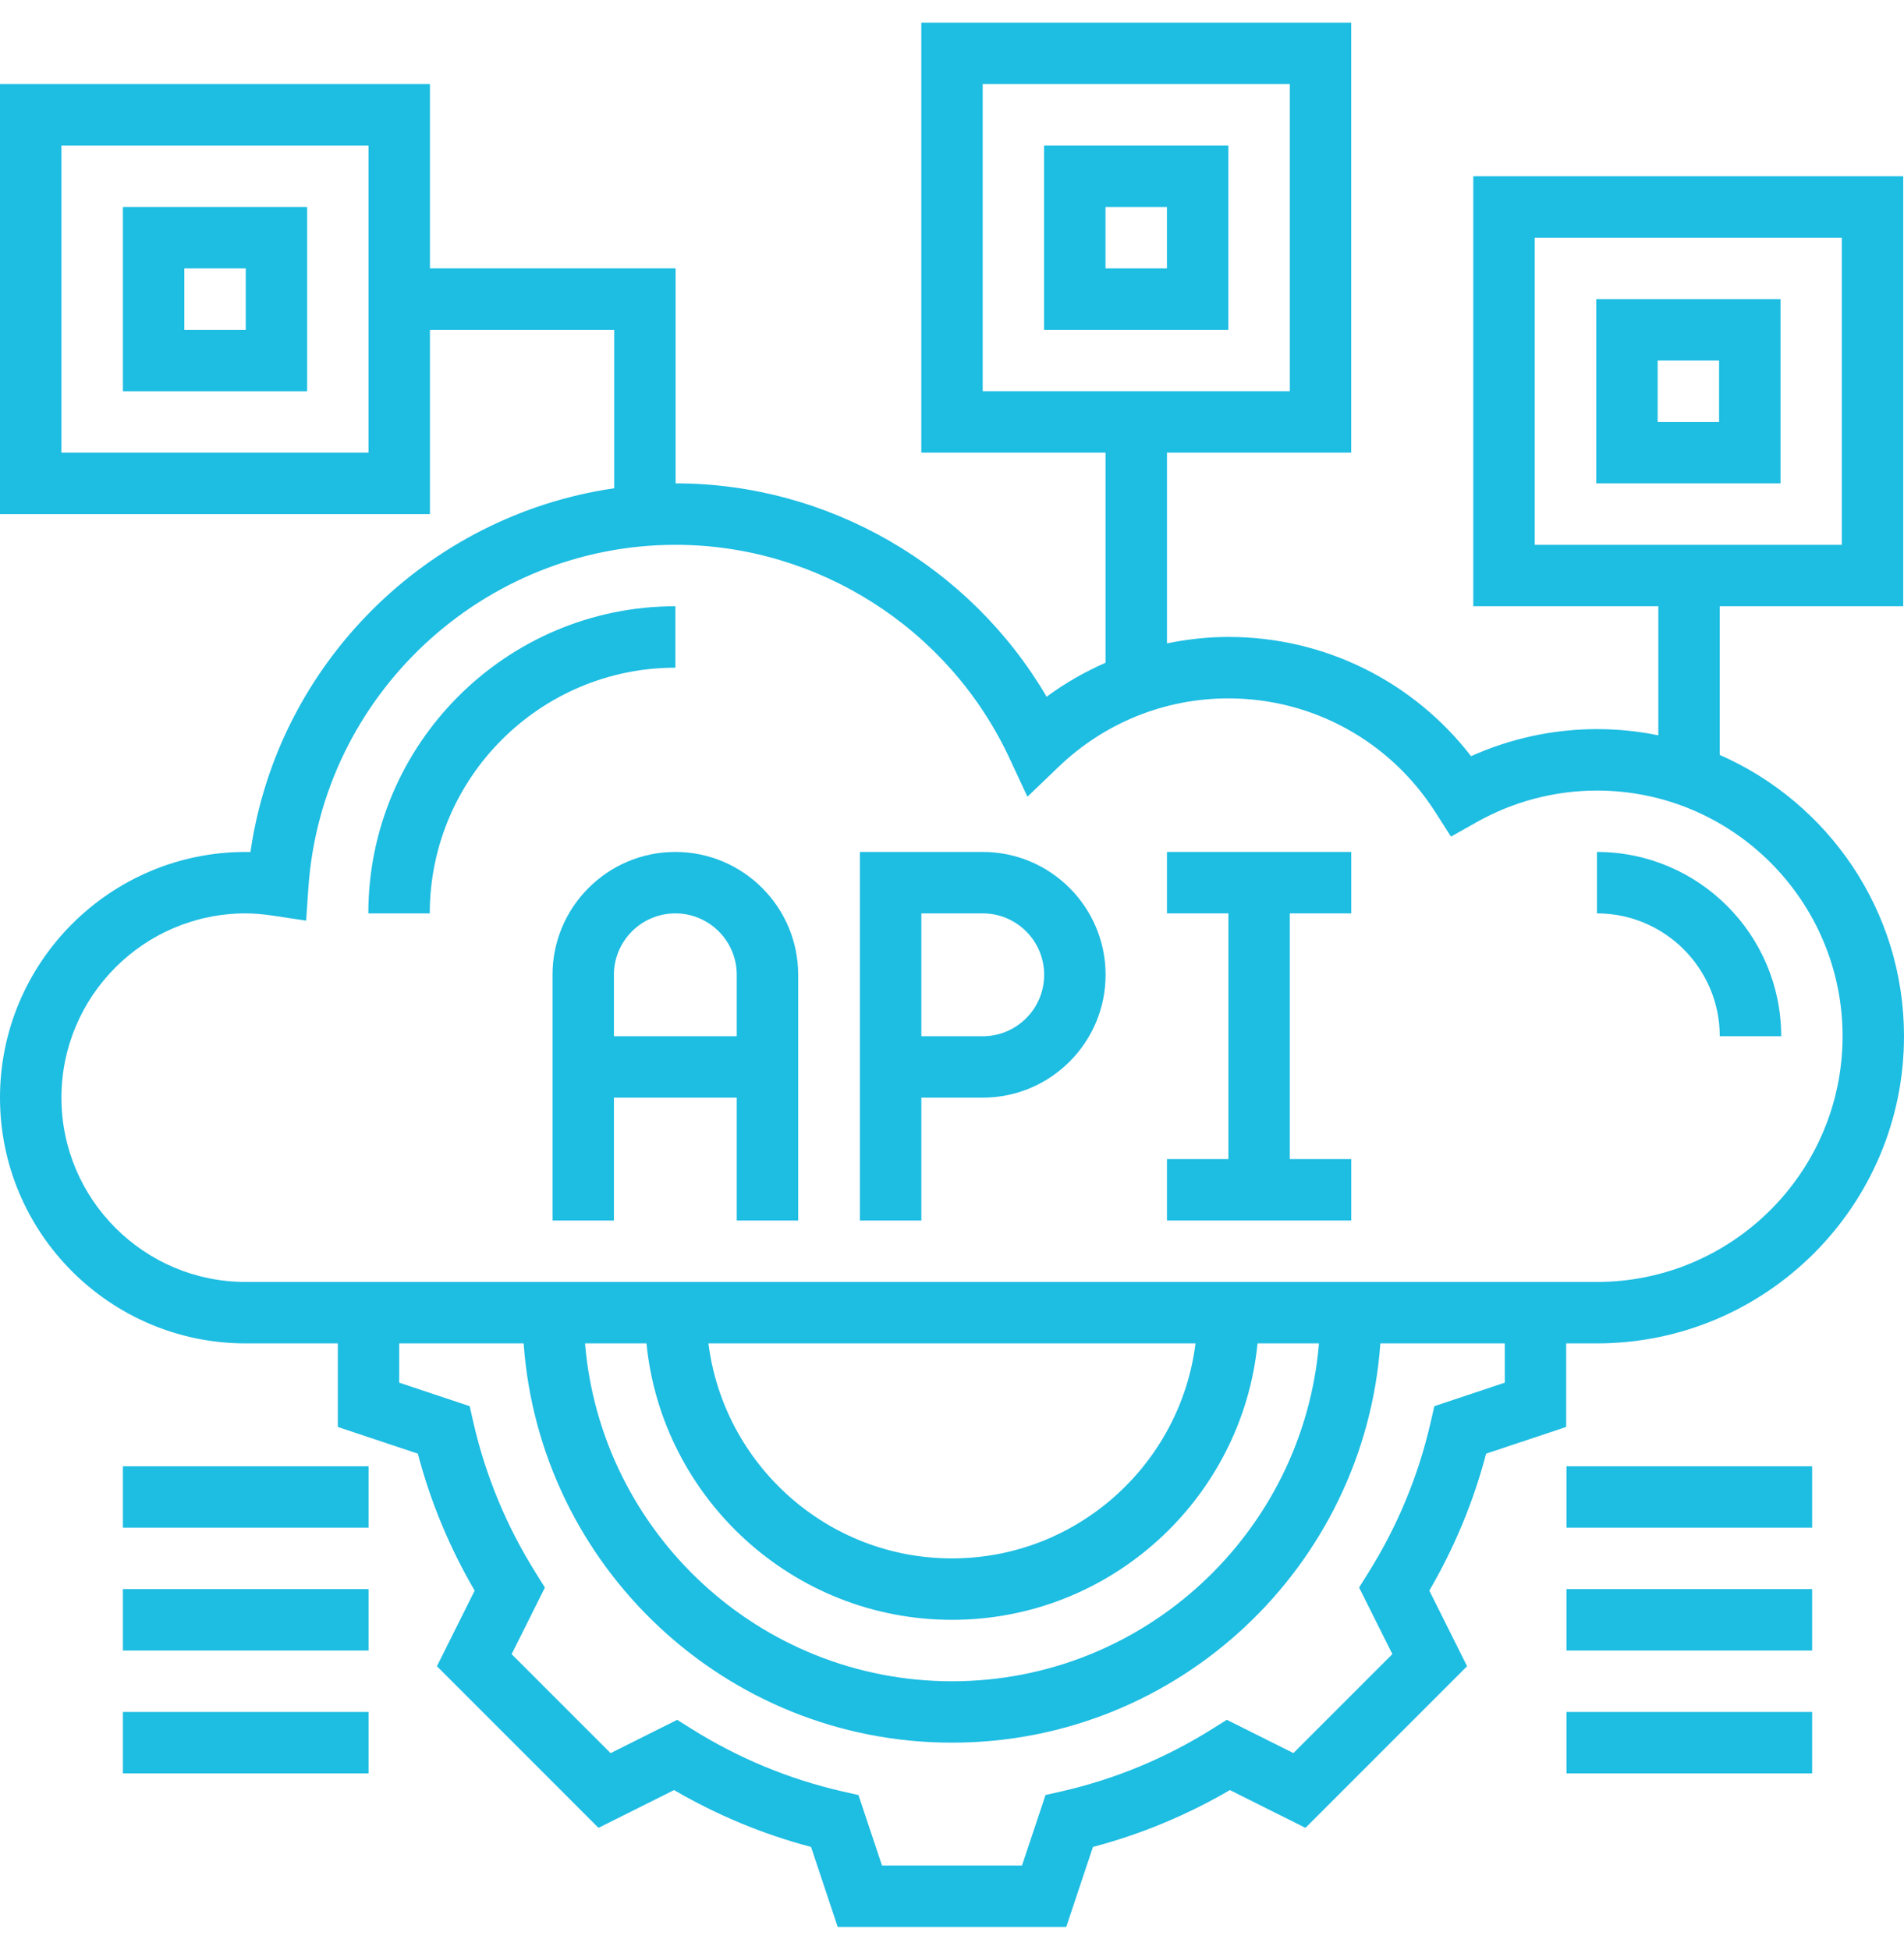
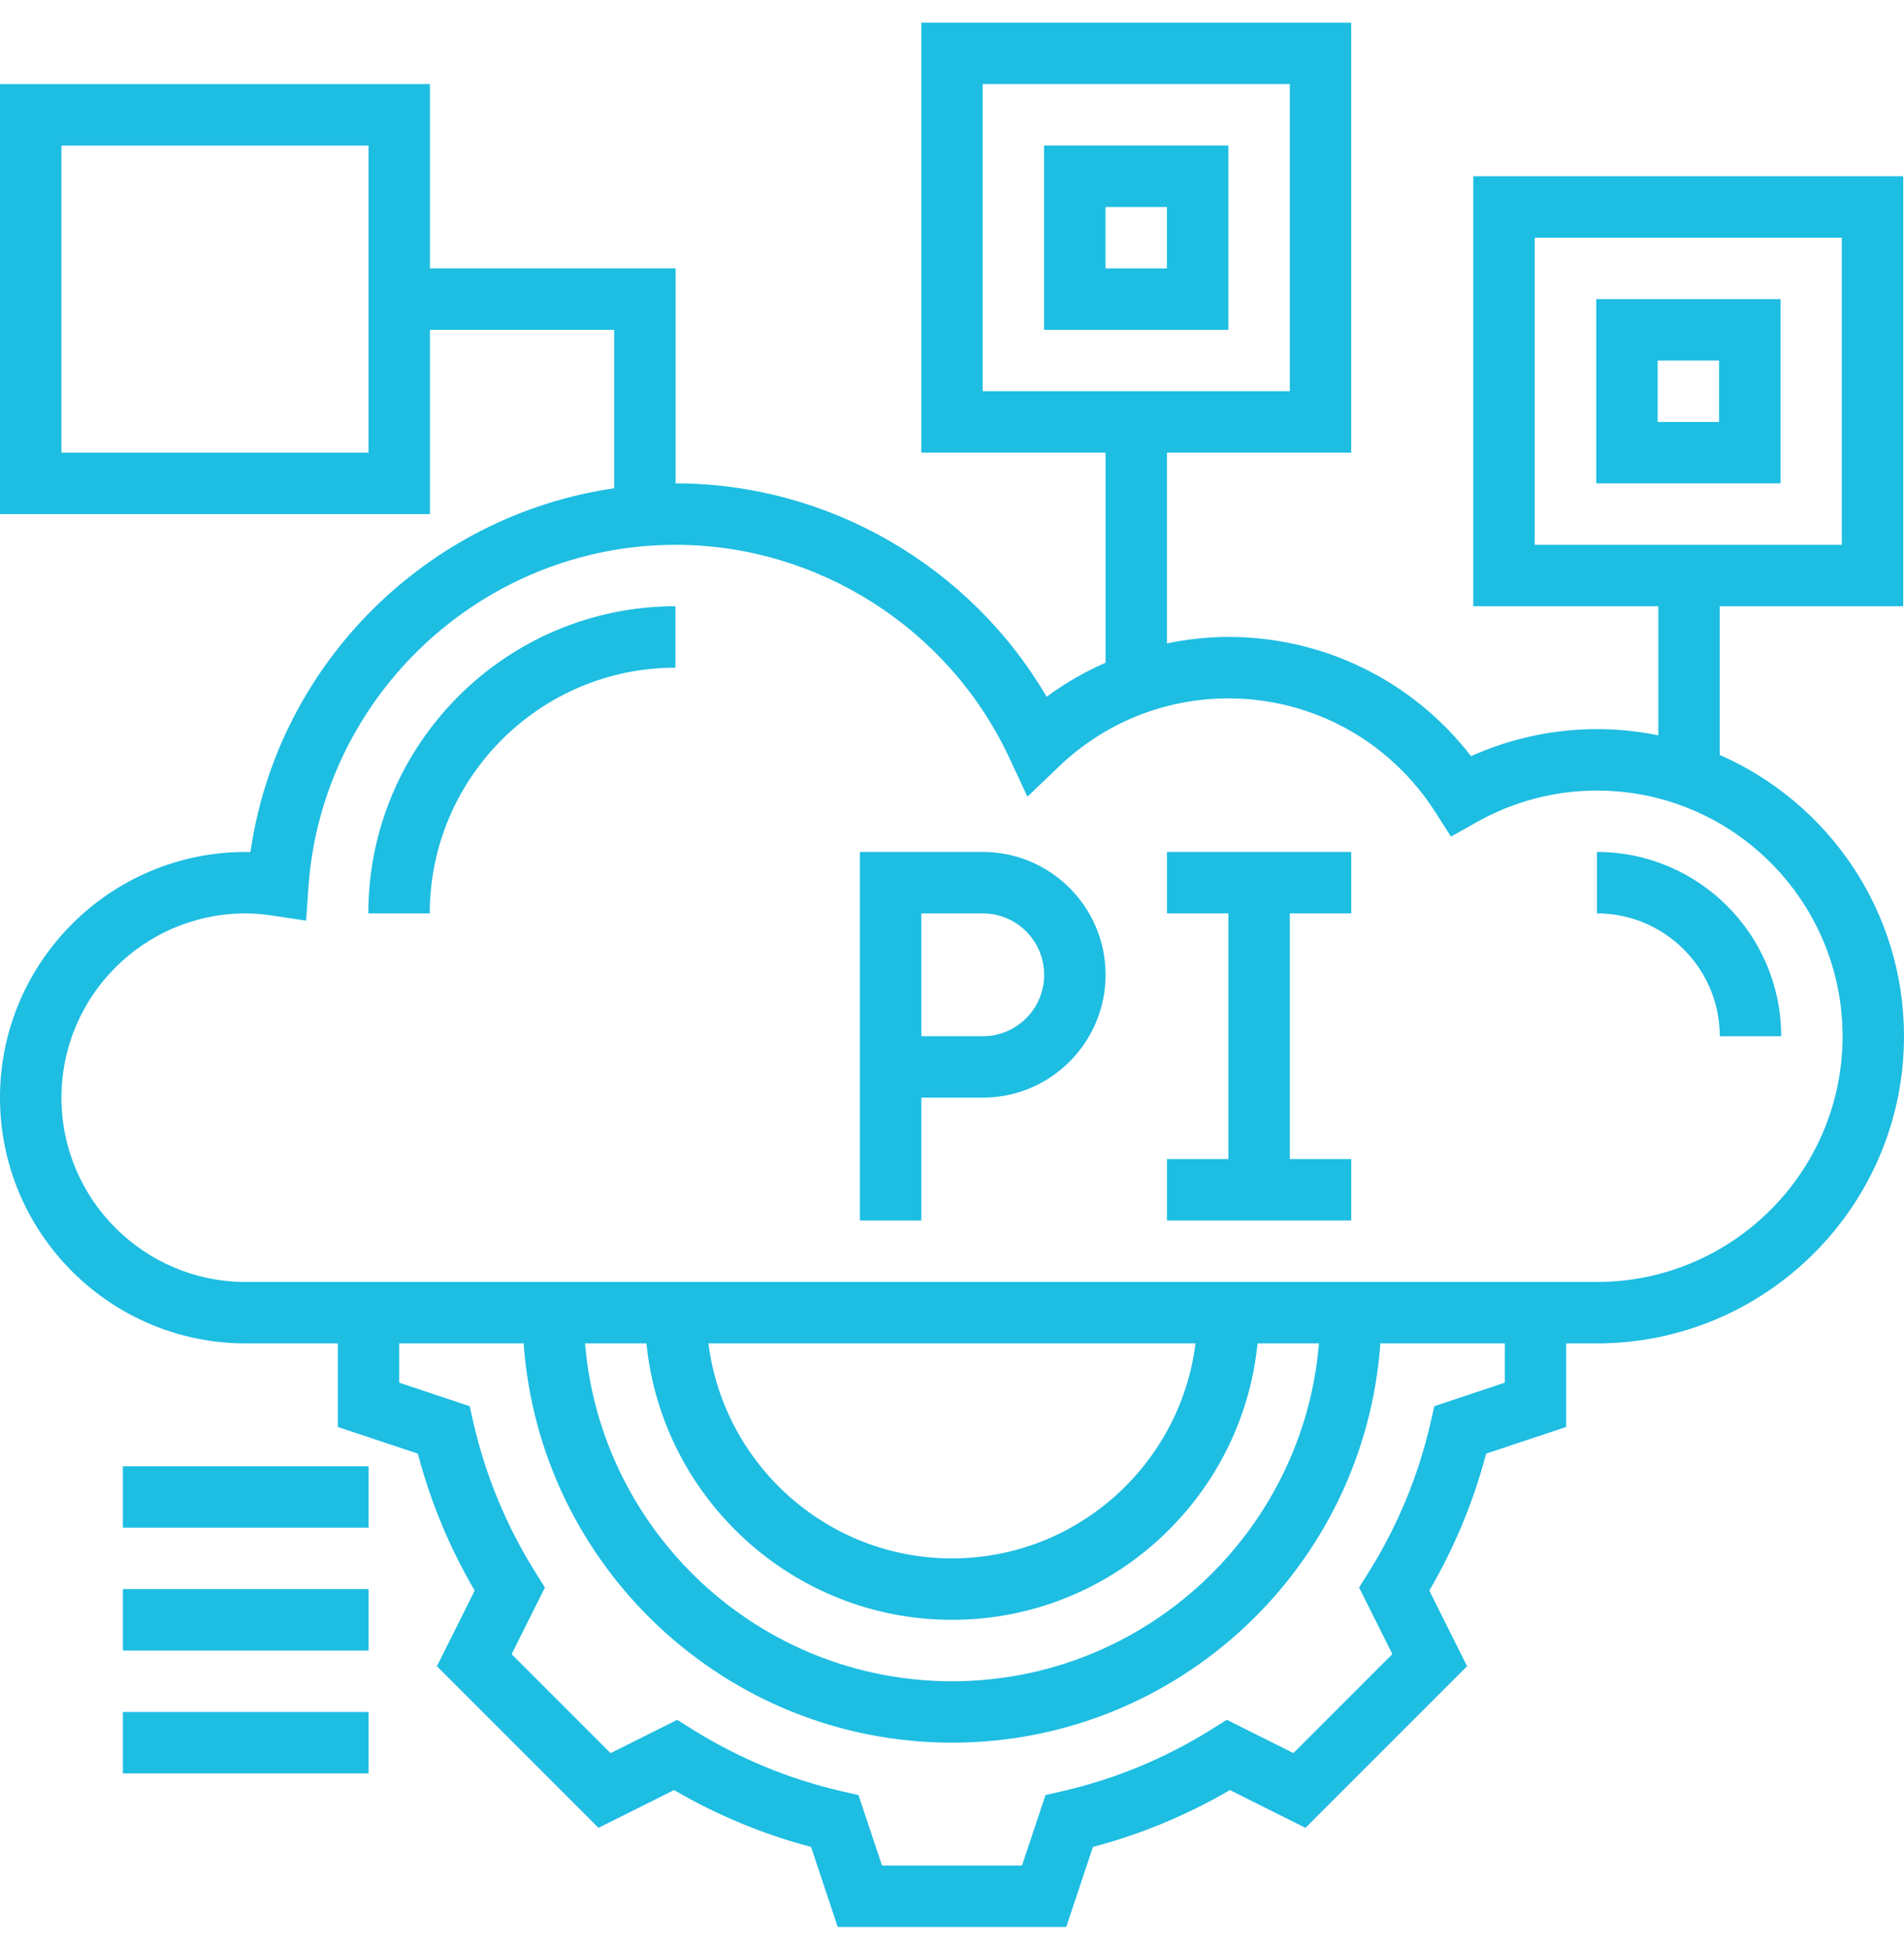
<svg xmlns="http://www.w3.org/2000/svg" width="42" height="43" viewBox="0 0 42 43" fill="none">
  <path d="M37.935 16.65V13.371H41.983V3.887H32.499V13.371H36.581V16.218C36.143 16.128 35.69 16.081 35.226 16.081C34.269 16.081 33.321 16.286 32.45 16.678C31.169 15.021 29.21 14.048 27.097 14.048C26.637 14.048 26.184 14.1 25.742 14.19V9.984H29.806V0.5H20.323V9.984H24.387V14.617C23.93 14.818 23.493 15.067 23.087 15.367C21.398 12.483 18.274 10.661 14.903 10.661V5.919H9.484V1.855H0V11.339H9.484V7.274H13.548V10.769C9.436 11.367 6.123 14.63 5.525 18.792C5.49 18.79 5.455 18.79 5.419 18.79C2.431 18.79 0 21.222 0 24.21C0 27.198 2.431 29.629 5.419 29.629H7.452V31.472L9.217 32.061C9.495 33.118 9.916 34.132 10.471 35.082L9.638 36.749L13.202 40.314L14.869 39.481C15.82 40.035 16.833 40.456 17.891 40.735L18.479 42.5H23.52L24.109 40.735C25.166 40.456 26.18 40.035 27.13 39.481L28.797 40.314L32.362 36.749L31.529 35.082C32.083 34.132 32.504 33.118 32.782 32.061L34.548 31.472V29.629H35.226C38.961 29.629 42 26.59 42 22.855C42 20.083 40.325 17.698 37.935 16.65ZM33.854 5.242H40.628V12.016H33.854V5.242ZM21.677 1.855H28.452V8.629H21.677V1.855ZM8.129 9.984H1.355V3.21H8.129V9.984ZM33.194 30.495L31.64 31.014L31.555 31.384C31.287 32.553 30.825 33.665 30.182 34.691L29.98 35.013L30.714 36.482L28.531 38.665L27.062 37.931L26.74 38.133C25.714 38.776 24.602 39.237 23.433 39.506L23.063 39.59L22.544 41.145H19.456L18.937 39.591L18.567 39.507C17.398 39.238 16.286 38.776 15.26 38.134L14.938 37.932L13.469 38.666L11.286 36.483L12.02 35.014L11.818 34.691C11.175 33.666 10.713 32.553 10.445 31.385L10.361 31.014L8.806 30.495V29.629H11.551C11.9 34.542 15.999 38.435 21 38.435C26.001 38.435 30.1 34.542 30.449 29.629H33.194V30.495ZM14.26 29.629C14.601 33.047 17.494 35.726 21 35.726C24.506 35.726 27.399 33.047 27.74 29.629H29.095C28.748 33.794 25.253 37.081 21 37.081C16.747 37.081 13.252 33.794 12.905 29.629H14.26ZM15.627 29.629H26.372C26.037 32.298 23.758 34.371 20.999 34.371C18.241 34.371 15.963 32.298 15.627 29.629ZM35.226 28.274H5.419C3.178 28.274 1.355 26.451 1.355 24.21C1.355 21.968 3.178 20.145 5.419 20.145C5.602 20.145 5.795 20.161 6.027 20.196L6.753 20.305L6.803 19.573C7.099 15.335 10.656 12.016 14.903 12.016C18.042 12.016 20.931 13.86 22.264 16.715L22.664 17.572L23.347 16.917C24.363 15.94 25.695 15.403 27.097 15.403C28.951 15.403 30.658 16.341 31.662 17.912L32.007 18.452L32.566 18.137C33.378 17.678 34.297 17.436 35.226 17.436C38.214 17.436 40.645 19.867 40.645 22.855C40.645 25.843 38.214 28.274 35.226 28.274Z" fill="#1EBDE2" />
-   <path d="M6.775 4.565H2.711V8.63H6.775V4.565ZM5.421 7.275H4.066V5.92H5.421V7.275Z" fill="#1EBDE2" />
  <path d="M35.211 10.661H39.276V6.597H35.211V10.661ZM36.566 7.952H37.921V9.306H36.566V7.952Z" fill="#1EBDE2" />
  <path d="M23.031 7.274H27.096V3.21H23.031V7.274ZM24.386 4.565H25.741V5.92H24.386V4.565Z" fill="#1EBDE2" />
-   <path d="M14.897 18.79C13.403 18.79 12.188 20.005 12.188 21.5V26.919H13.542V24.209H16.252V26.919H17.607V21.5C17.607 20.005 16.392 18.79 14.897 18.79ZM13.542 22.855V21.5C13.542 20.753 14.15 20.145 14.897 20.145C15.644 20.145 16.252 20.753 16.252 21.5V22.855H13.542Z" fill="#1EBDE2" />
  <path d="M21.678 18.79H18.969V26.919H20.324V24.209H21.678C23.173 24.209 24.388 22.994 24.388 21.5C24.388 20.005 23.173 18.79 21.678 18.79ZM21.678 22.855H20.324V20.145H21.678C22.426 20.145 23.033 20.753 23.033 21.5C23.033 22.247 22.426 22.855 21.678 22.855Z" fill="#1EBDE2" />
  <path d="M25.742 20.145H27.097V25.564H25.742V26.919H29.807V25.564H28.452V20.145H29.807V18.79H25.742V20.145Z" fill="#1EBDE2" />
  <path d="M14.899 13.371C11.164 13.371 8.125 16.41 8.125 20.145H9.48C9.48 17.157 11.911 14.726 14.899 14.726V13.371Z" fill="#1EBDE2" />
-   <path d="M34.555 32.339H39.974V33.694H34.555V32.339Z" fill="#1EBDE2" />
-   <path d="M34.555 35.048H39.974V36.403H34.555V35.048Z" fill="#1EBDE2" />
-   <path d="M34.555 37.758H39.974V39.113H34.555V37.758Z" fill="#1EBDE2" />
+   <path d="M34.555 37.758H39.974H34.555V37.758Z" fill="#1EBDE2" />
  <path d="M2.711 32.339H8.13V33.694H2.711V32.339Z" fill="#1EBDE2" />
  <path d="M2.711 35.048H8.13V36.403H2.711V35.048Z" fill="#1EBDE2" />
  <path d="M2.711 37.758H8.13V39.113H2.711V37.758Z" fill="#1EBDE2" />
  <path d="M35.227 18.79V20.145C36.721 20.145 37.936 21.36 37.936 22.855H39.291C39.291 20.613 37.468 18.79 35.227 18.79Z" fill="#1EBDE2" />
</svg>